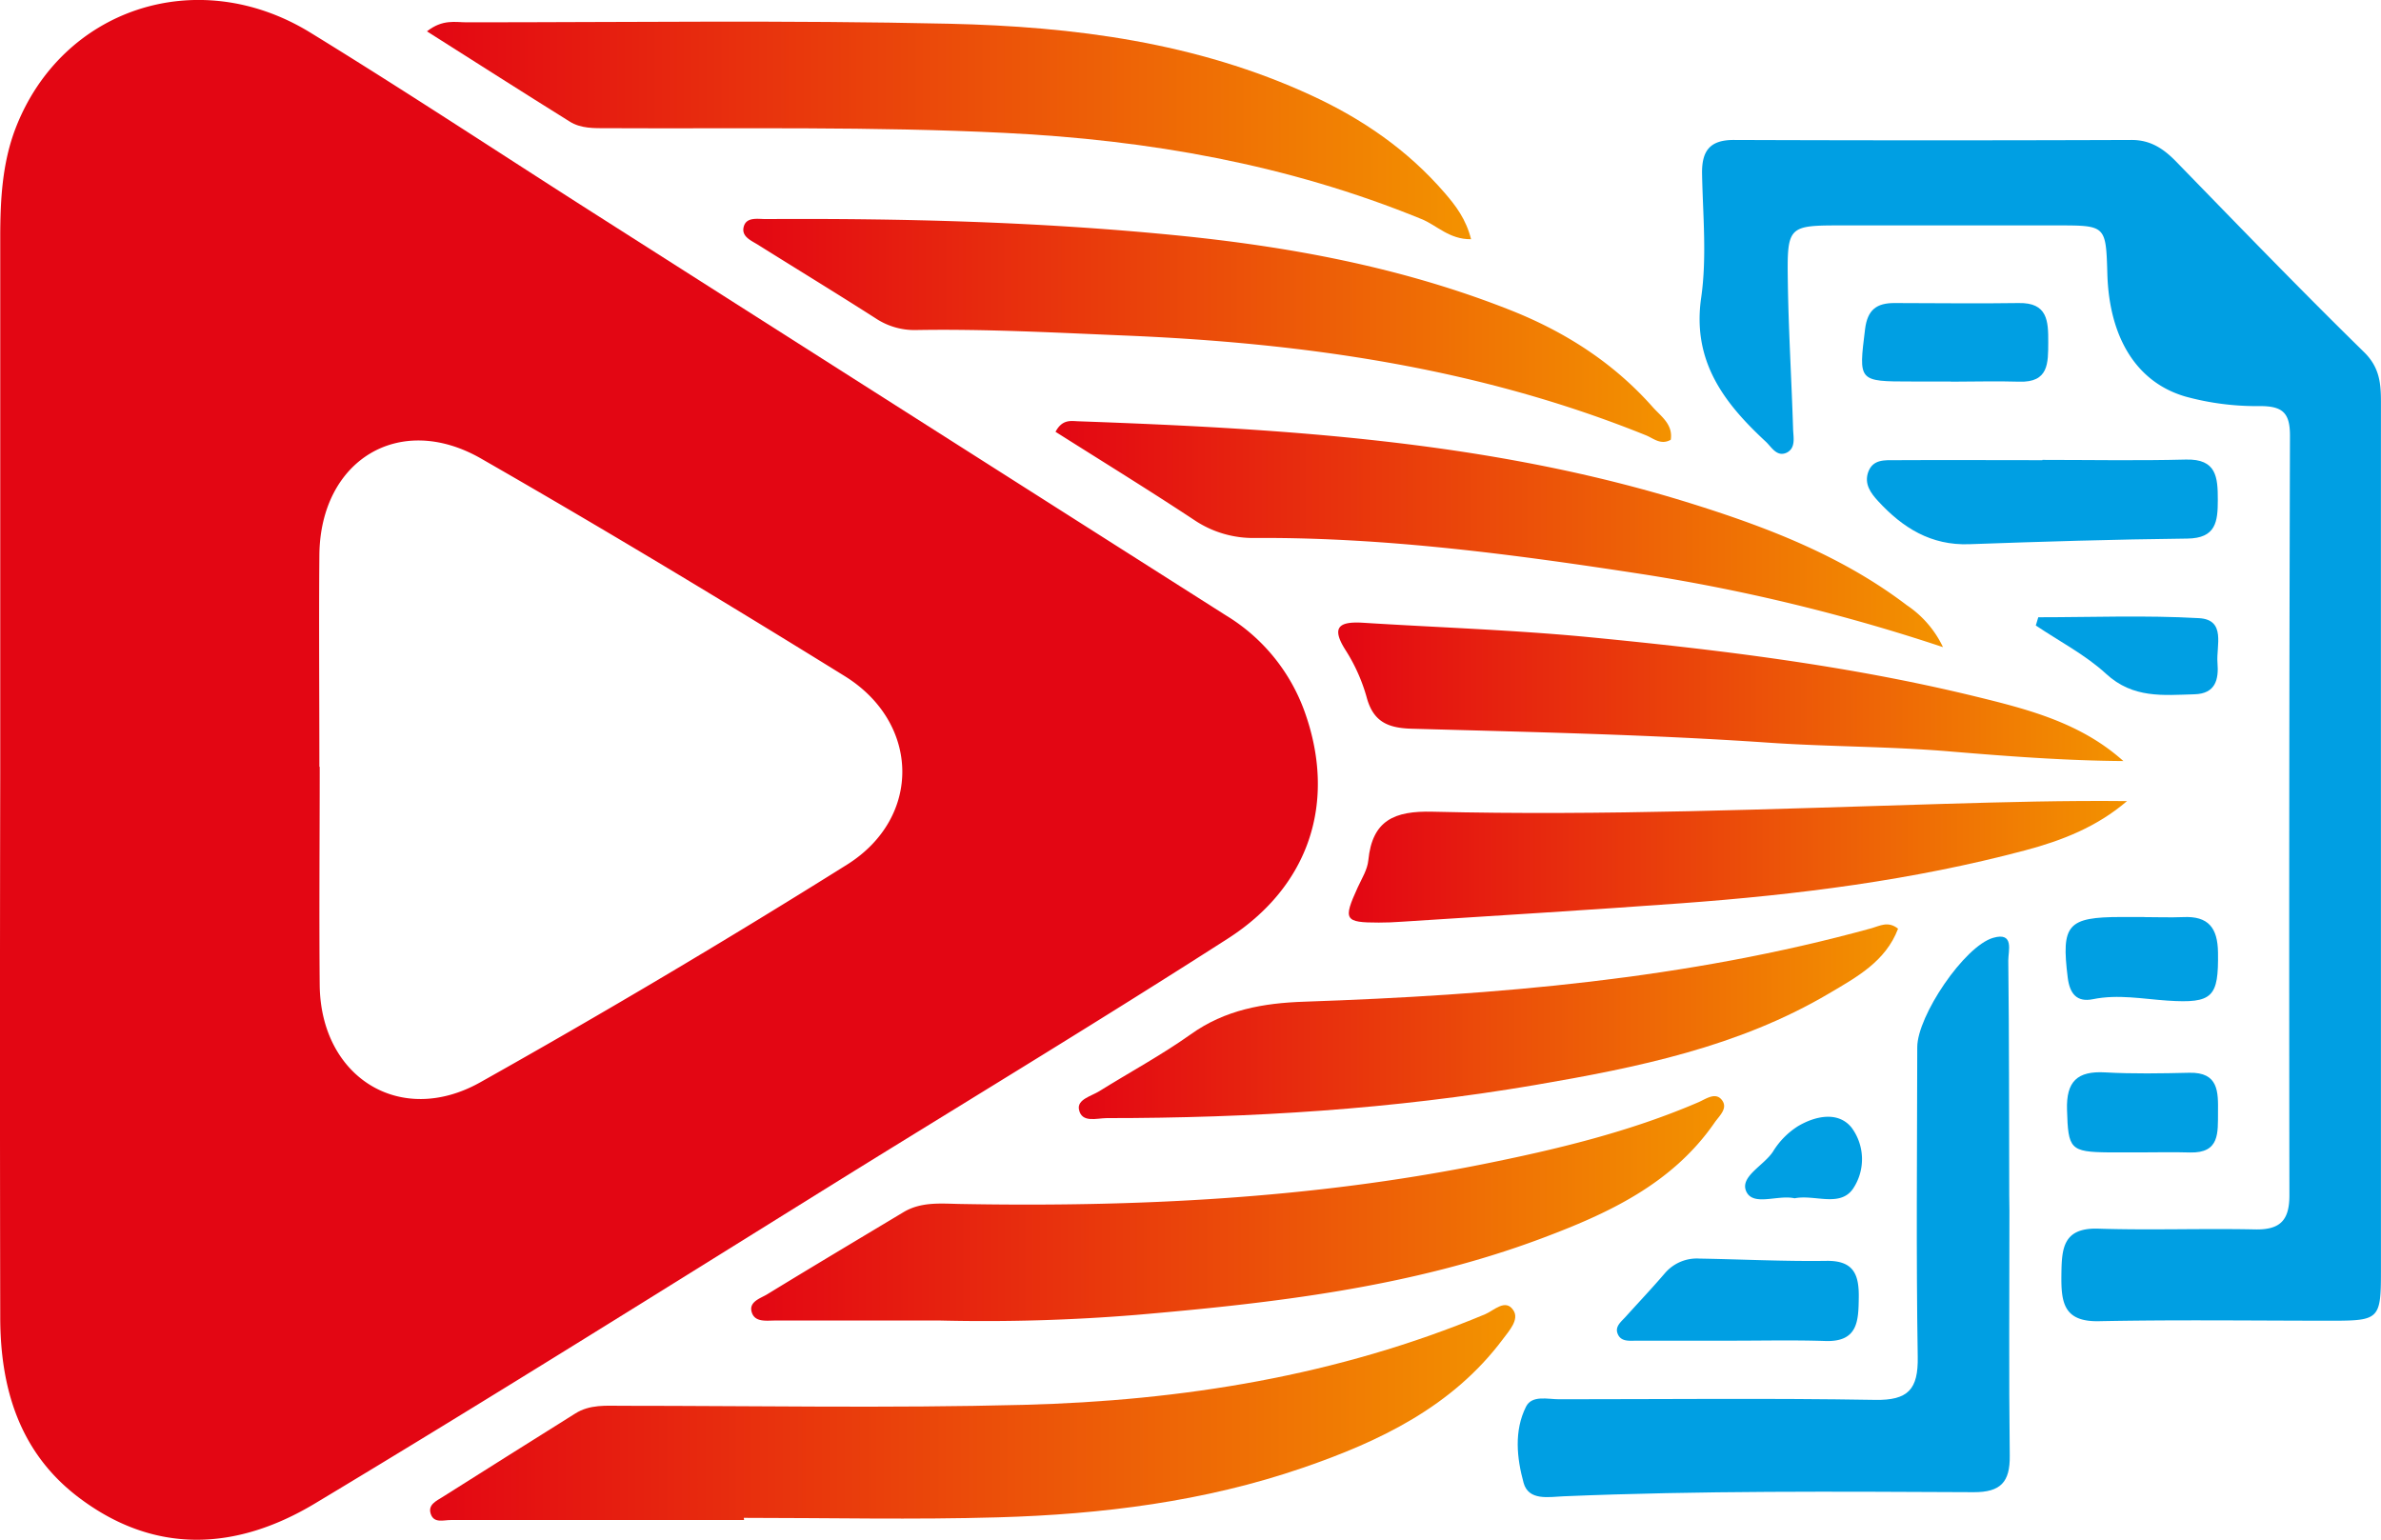
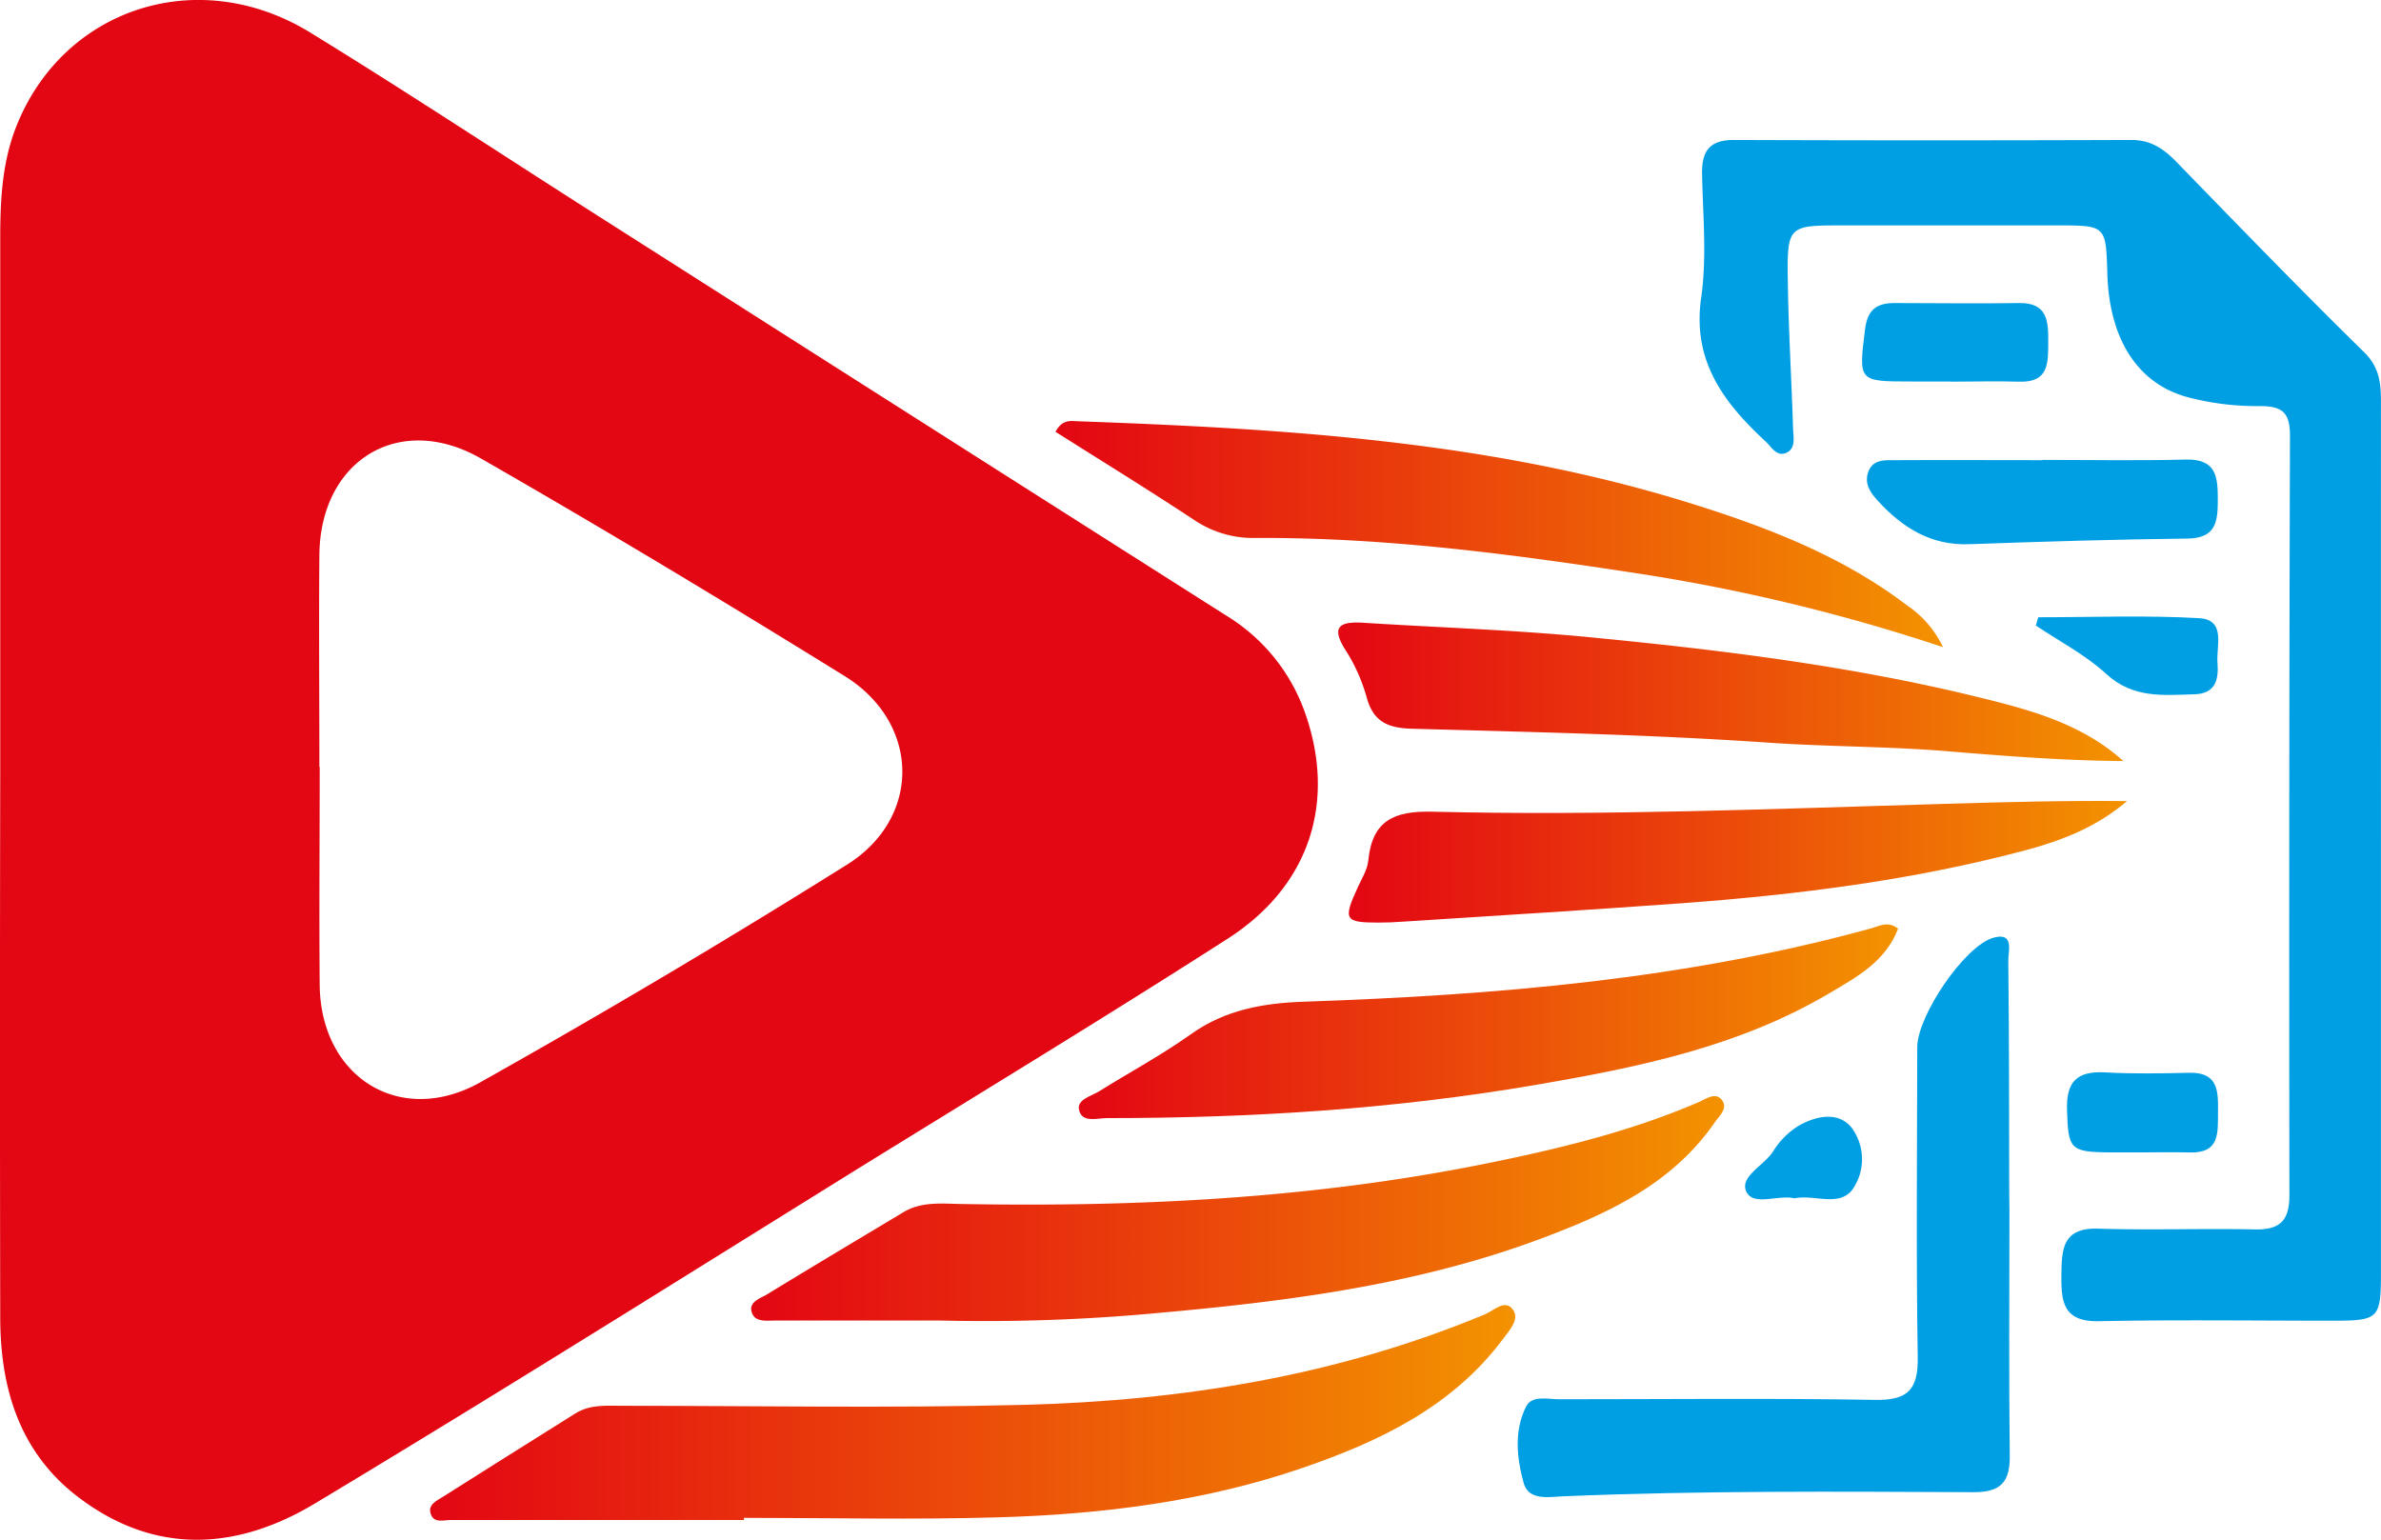
<svg xmlns="http://www.w3.org/2000/svg" xmlns:xlink="http://www.w3.org/1999/xlink" id="Camada_1" data-name="Camada 1" viewBox="0 0 503.53 325.68">
  <defs>
    <style>.cls-1{fill:#e30613;}.cls-2{fill:#009fe3;}.cls-3{fill:url(#Gradiente_sem_nome_6);}.cls-4{fill:url(#Gradiente_sem_nome_6-2);}.cls-5{fill:url(#Gradiente_sem_nome_6-3);}.cls-6{fill:url(#Gradiente_sem_nome_6-4);}.cls-7{fill:url(#Gradiente_sem_nome_6-5);}.cls-8{fill:url(#Gradiente_sem_nome_6-6);}.cls-9{fill:url(#Gradiente_sem_nome_6-7);}.cls-10{fill:url(#Gradiente_sem_nome_6-8);}</style>
    <linearGradient id="Gradiente_sem_nome_6" x1="100.91" y1="310.84" x2="330.47" y2="310.84" gradientUnits="userSpaceOnUse">
      <stop offset="0" stop-color="#e30613" />
      <stop offset="1" stop-color="#f39200" />
    </linearGradient>
    <linearGradient id="Gradiente_sem_nome_6-2" x1="100.24" y1="39.63" x2="321.05" y2="39.63" xlink:href="#Gradiente_sem_nome_6" />
    <linearGradient id="Gradiente_sem_nome_6-3" x1="168.81" y1="267.63" x2="374.6" y2="267.63" xlink:href="#Gradiente_sem_nome_6" />
    <linearGradient id="Gradiente_sem_nome_6-4" x1="167.14" y1="81.91" x2="363.34" y2="81.91" xlink:href="#Gradiente_sem_nome_6" />
    <linearGradient id="Gradiente_sem_nome_6-5" x1="233.21" y1="125" x2="420.85" y2="125" xlink:href="#Gradiente_sem_nome_6" />
    <linearGradient id="Gradiente_sem_nome_6-6" x1="238.09" y1="228.14" x2="411.35" y2="228.14" xlink:href="#Gradiente_sem_nome_6" />
    <linearGradient id="Gradiente_sem_nome_6-7" x1="295.19" y1="194.3" x2="459.76" y2="194.3" xlink:href="#Gradiente_sem_nome_6" />
    <linearGradient id="Gradiente_sem_nome_6-8" x1="293.03" y1="158.36" x2="459.03" y2="158.36" xlink:href="#Gradiente_sem_nome_6" />
  </defs>
  <path class="cls-1" d="M10,175.4q0-56.57,0-113.12c0-7.83.4-15.7,3.24-23.09C23,13.88,51.66,4.32,75.51,18.9c21.17,13,41.85,26.7,62.78,40q65.43,41.69,130.91,83.29a39.32,39.32,0,0,1,16.67,20.42c6.77,18.94,1.11,36.84-16.36,48-25.92,16.63-52.27,32.6-78.46,48.8C152.93,283.08,115,306.92,76.57,330c-16.63,10-34.09,11-50.35-1.55C14,319,10,305.5,10,290.6Q9.89,233,10,175.4Zm67.5-1.18h.06c0,15.4-.14,30.8,0,46.2.23,19.44,17,30,33.92,20.54q39.36-22.1,77.64-46.08c15.87-10,15.37-30-.54-39.85-25.39-15.72-51-31.15-76.89-46-17.3-9.92-34,.36-34.2,20.37C77.37,144.34,77.49,159.28,77.49,174.22Z" transform="translate(-9.95 -12.05)" />
  <path class="cls-2" d="M513.47,189.38q0,45.84,0,91.7c0,9.83-.44,10.26-10,10.28-16.55,0-33.1-.23-49.64.1-7.48.16-8-4-7.94-9.7.07-5.5.2-10.11,7.81-9.87,11,.35,22.06-.07,33.09.16,5.31.12,7.33-1.85,7.32-7.24q-.12-80.33.12-160.65c0-4.87-1.62-6.24-6.41-6.23a56.78,56.78,0,0,1-15.64-2c-10.43-3-16.17-12.51-16.57-25.91-.3-10.28-.3-10.29-10.43-10.3H399.71c-11.69,0-11.85,0-11.67,12.05.15,10.32.79,20.63,1.11,31,.05,1.75.62,4-1.33,5-2.12,1-3.21-1.17-4.47-2.34-8.83-8.19-15.57-17-13.64-30.41,1.23-8.56.36-17.44.19-26.17-.09-4.81,1.56-7.22,6.74-7.2q42.06.15,84.12,0c4.06,0,6.83,1.92,9.51,4.69,13.11,13.48,26.18,27,39.61,40.16,3.3,3.22,3.59,6.62,3.59,10.55Q513.46,143.18,513.47,189.38Z" transform="translate(-9.95 -12.05)" />
  <path class="cls-3" d="M167.31,333.51H105.25c-1.56,0-3.52.72-4.2-1.27s1.21-2.78,2.51-3.61q14-8.85,28-17.62c3.12-2,6.61-1.66,10-1.66,28.28,0,56.58.53,84.85-.2C260,308.29,292.82,303,324,290c1.87-.78,4.34-3.41,6-.84,1.3,1.95-.91,4.34-2.24,6.12-10.7,14.29-26.07,21.61-42.28,27.18-20.82,7.16-42.54,9.85-64.43,10.48-17.92.52-35.87.11-53.81.11Z" transform="translate(-9.95 -12.05)" />
-   <path class="cls-4" d="M100.24,18.68c3.34-2.62,6-1.91,8.39-1.91,34,0,68.08-.47,102.1.3C237,17.67,263,21,287.29,32.23c10.84,5,20.36,11.57,28.15,20.58,2.35,2.71,4.55,5.59,5.61,9.83-4.66.06-7.29-3-10.53-4.28-28.22-11.54-57.68-16.71-88-18.2-28-1.39-56.08-.86-84.12-1-2.76,0-5.6.11-8-1.42C120.49,31.56,110.67,25.29,100.24,18.68Z" transform="translate(-9.95 -12.05)" />
  <path class="cls-5" d="M208.87,291.32c-14.37,0-24.71,0-35.05,0-1.77,0-4.16.4-4.86-1.65-.78-2.28,1.71-3,3.15-3.85,9.6-5.87,19.26-11.63,28.91-17.42,3.79-2.27,8-1.8,12.11-1.73,37.05.67,73.92-1.11,110.34-8.4,15.54-3.12,31-6.81,45.62-13.1,1.58-.67,3.63-2.26,5-.49s-.57,3.36-1.56,4.81c-9,13-22.61,19.23-36.63,24.48-27.59,10.33-56.59,13.65-85.69,16.16A394.39,394.39,0,0,1,208.87,291.32Z" transform="translate(-9.95 -12.05)" />
  <path class="cls-2" d="M434.9,268.23c0,17.22-.14,34.45.07,51.68.07,5.6-1.94,7.73-7.63,7.71-28.93-.13-57.86-.34-86.78.87-3.06.13-7.34,1-8.4-2.84-1.44-5.24-2.05-11,.51-16.11,1.25-2.5,4.57-1.57,7-1.57,22.28,0,44.57-.25,66.84.13,7,.12,9.13-2.25,9-9.13-.35-21.81-.13-43.64-.1-65.46,0-6.59,9.95-21.37,16.06-23.13,4.53-1.31,3.17,2.84,3.19,4.79.19,16.53.16,33.07.2,49.61Z" transform="translate(-9.95 -12.05)" />
-   <path class="cls-6" d="M363.28,105.05c-2.09,1.2-3.65-.29-5.22-.93C322.63,89.79,285.51,84.55,247.62,83c-14.69-.61-29.37-1.41-44.08-1.15a14.85,14.85,0,0,1-8.44-2.5C187,74.17,178.72,69.12,170.54,64c-1.52-1-3.81-1.79-3.33-3.9.51-2.26,3-1.71,4.71-1.72,28.73-.17,57.4.56,86,3.36,24.61,2.4,48.66,6.84,71.7,16,11.48,4.58,21.65,11.12,29.89,20.45C361.28,100.16,363.78,101.81,363.28,105.05Z" transform="translate(-9.95 -12.05)" />
  <path class="cls-7" d="M420.85,148.91a392,392,0,0,0-63.07-15.36c-27.26-4.2-54.58-7.88-82.25-7.73a22.32,22.32,0,0,1-13-3.78c-9.69-6.4-19.59-12.49-29.36-18.67,1.42-2.67,3.22-2.29,4.72-2.23,43.69,1.56,87.28,4.18,129.39,17.29,16.24,5.06,32.17,11.14,45.93,21.62A22,22,0,0,1,420.85,148.91Z" transform="translate(-9.95 -12.05)" />
  <path class="cls-8" d="M411.35,208.45c-2.62,6.93-8.76,10.25-14.57,13.68-19.19,11.34-40.61,15.69-62.19,19.38-30,5.13-60.22,7-90.59,7-2.08,0-5.3,1.11-5.87-1.82-.42-2.15,2.62-2.82,4.31-3.88,6.42-4,13.15-7.63,19.3-12,7.31-5.24,15.43-6.63,24.05-6.92,40.5-1.39,80.74-4.72,120-15.55C407.48,207.86,409.25,206.77,411.35,208.45Z" transform="translate(-9.95 -12.05)" />
  <path class="cls-9" d="M459.76,181.47c-6.33,5.45-13.77,8.35-21.48,10.4-23.85,6.35-48.24,9.41-72.8,11.21-19.69,1.44-39.41,2.62-59.12,3.9-1.6.11-3.21.19-4.82.18-7.27,0-7.59-.58-4.47-7.42.86-1.88,2.06-3.77,2.25-5.75.84-8.48,5.52-10.48,13.57-10.28,36.08.89,72.16-.6,108.23-1.66C433.92,181.68,446.72,181.33,459.76,181.47Z" transform="translate(-9.95 -12.05)" />
  <path class="cls-10" d="M459,173c-12.21-.09-24.29-1-36.3-2-13.06-1.13-26.13-1-39.18-1.92-24.94-1.7-50-2.22-75-2.92-5.09-.14-8.17-1.48-9.56-6.68a37.14,37.14,0,0,0-4.49-10c-3.09-4.87-1.22-6,3.56-5.74,15.79,1,31.64,1.51,47.38,3,27.65,2.67,55.23,6,82.3,12.6C438.9,162.07,450,164.92,459,173Z" transform="translate(-9.95 -12.05)" />
  <path class="cls-2" d="M441.89,109.31c10.11,0,20.23.19,30.33-.07,6.51-.17,6.75,3.76,6.75,8.55,0,4.57-.38,8.09-6.44,8.16-15.38.17-30.75.64-46.12,1.19-8.09.29-14.06-3.45-19.25-9.08-1.62-1.75-3-3.66-2.13-6.16,1-2.8,3.59-2.52,5.83-2.53,10.34-.06,20.69,0,31,0Z" transform="translate(-9.95 -12.05)" />
-   <path class="cls-2" d="M376.14,295.58c-6.65,0-13.3,0-20,0-1.54,0-3.49.33-4.14-1.6-.5-1.47.85-2.47,1.76-3.48,2.76-3.06,5.6-6.06,8.28-9.19a8.89,8.89,0,0,1,7.34-3.09c8.94.15,17.89.61,26.82.48,5.79-.08,6.91,2.92,6.84,7.77s-.13,9.38-7,9.18C389.45,295.43,382.8,295.58,376.14,295.58Z" transform="translate(-9.95 -12.05)" />
  <path class="cls-2" d="M422.49,92.73h-8.27c-11.37,0-11.21,0-9.85-11.06.51-4.12,2.45-5.55,6.27-5.53,8.73,0,17.46.14,26.19,0,6.17-.13,6.3,3.83,6.28,8.27s.12,8.56-6.14,8.36c-4.82-.15-9.65,0-14.48,0Z" transform="translate(-9.95 -12.05)" />
-   <path class="cls-2" d="M463.37,206c2.76,0,5.52.11,8.27,0,5.33-.26,7.3,2.27,7.37,7.47.13,9.41-1.05,10.83-10.68,10.19-5.25-.35-10.45-1.38-15.77-.3-3.4.69-4.9-1.14-5.33-4.57-1.39-11.2-.06-12.8,11.31-12.81h4.83Z" transform="translate(-9.95 -12.05)" />
+   <path class="cls-2" d="M463.37,206h4.83Z" transform="translate(-9.95 -12.05)" />
  <path class="cls-2" d="M462.82,255.76c-2.28,0-4.57,0-6.85,0-8.3-.08-8.64-.73-8.89-9-.19-6,2.16-8.25,8.05-7.92s11.87.22,17.81.08c6.23-.14,6.11,4.06,6.07,8.37s.41,8.64-5.91,8.49C469.67,255.68,466.25,255.75,462.82,255.76Z" transform="translate(-9.95 -12.05)" />
  <path class="cls-2" d="M441,142.59c11.33,0,22.68-.45,34,.19,5.78.33,3.61,5.88,3.9,9.42s-.4,6.56-4.87,6.68c-6.6.19-13,.93-18.7-4.34-4.35-4-9.86-6.85-14.85-10.21Z" transform="translate(-9.95 -12.05)" />
  <path class="cls-2" d="M389.47,265.47c-3.52-.81-8.73,1.75-10.21-1.42s3.76-5.51,5.67-8.51a16.58,16.58,0,0,1,5.25-5.32c3.7-2.19,8.51-3.2,11.33.29a11.21,11.21,0,0,1,.27,13C399,267.42,393.62,264.61,389.47,265.47Z" transform="translate(-9.95 -12.05)" />
</svg>